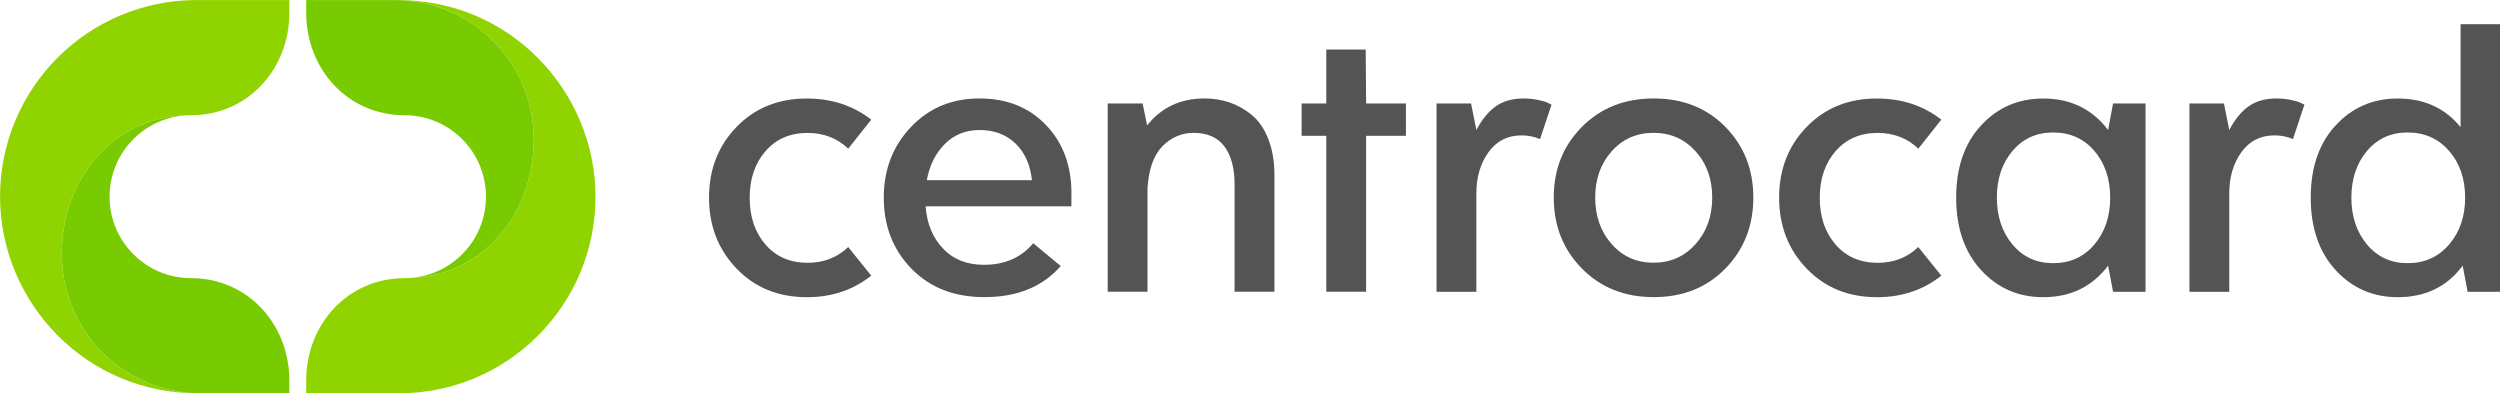
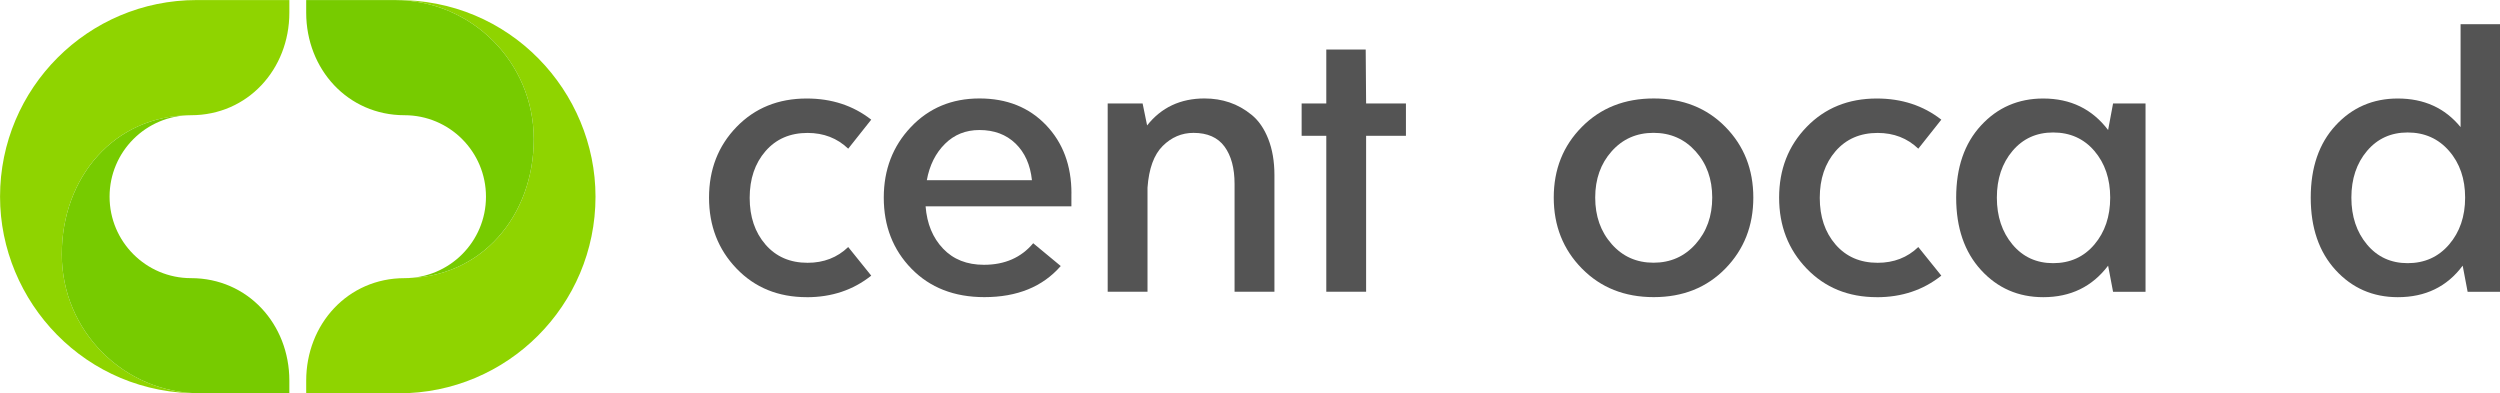
<svg xmlns="http://www.w3.org/2000/svg" xml:space="preserve" width="39.573mm" height="6.226mm" version="1.1" style="shape-rendering:geometricPrecision; text-rendering:geometricPrecision; image-rendering:optimizeQuality; fill-rule:evenodd; clip-rule:evenodd" viewBox="0 0 550.54 86.61">
  <defs>
    <style type="text/css">
   
    .fil2 {fill:#77CB00;fill-rule:nonzero}
    .fil1 {fill:#8FD400;fill-rule:nonzero}
    .fil0 {fill:#545454;fill-rule:nonzero}
   
  </style>
  </defs>
  <g id="Capa_x0020_1">
    <g id="_2350071193664">
      <path class="fil0" d="M177.66 65.44c-6.27,0 -11.43,-2.1 -15.46,-6.3 -4.04,-4.2 -6.06,-9.41 -6.06,-15.62 0,-6.21 2.02,-11.4 6.06,-15.57 4.04,-4.17 9.19,-6.26 15.46,-6.26 5.49,0 10.22,1.55 14.2,4.66l-5.07 6.39c-2.41,-2.31 -5.4,-3.47 -8.95,-3.47 -3.86,0 -6.95,1.34 -9.27,4.02 -2.32,2.68 -3.48,6.1 -3.48,10.28 0,4.17 1.16,7.6 3.48,10.28 2.32,2.68 5.41,4.02 9.27,4.02 3.56,0 6.54,-1.15 8.95,-3.47l5.07 6.3c-3.98,3.17 -8.71,4.75 -14.2,4.75z" />
      <path class="fil0" d="M215.68 28.63c-3.02,0 -5.55,1.02 -7.6,3.06 -2.05,2.04 -3.38,4.7 -3.98,7.99l23.15 0c-0.36,-3.41 -1.57,-6.1 -3.62,-8.08 -2.05,-1.98 -4.7,-2.97 -7.96,-2.97zm20.26 13.97l0 2.83 -32.11 0c0.3,3.84 1.58,6.94 3.85,9.32 2.26,2.38 5.26,3.56 9,3.56 4.58,0 8.2,-1.58 10.85,-4.75l6.06 5.02c-3.98,4.57 -9.59,6.85 -16.82,6.85 -6.63,0 -11.98,-2.09 -16.05,-6.26 -4.07,-4.17 -6.1,-9.39 -6.1,-15.66 0,-6.15 1.99,-11.33 5.97,-15.53 3.98,-4.2 9.01,-6.3 15.1,-6.3 6.03,0 10.91,1.95 14.65,5.85 3.74,3.9 5.61,8.92 5.61,15.07z" />
      <path class="fil0" d="M265.28 21.68c1.93,0 3.75,0.29 5.47,0.87 1.72,0.58 3.35,1.49 4.88,2.74 1.54,1.25 2.76,3.02 3.66,5.3 0.9,2.28 1.36,4.95 1.36,7.99l0 25.67 -8.78 0 0 -23.75c0,-3.47 -0.74,-6.21 -2.21,-8.22 -1.48,-2.01 -3.75,-3.02 -6.83,-3.02 -2.59,0 -4.85,0.96 -6.78,2.88 -1.93,1.92 -3.05,4.98 -3.35,9.18l0 22.93 -8.77 0 0 -41.47 7.69 0 0.99 4.84c3.13,-3.96 7.35,-5.94 12.66,-5.94z" />
      <path class="fil0" d="M309.61 22.78l0 7.12 -8.77 0 0 34.34 -8.77 0 0 -34.34 -5.43 0 0 -7.12 5.43 0 0 -11.87 8.68 0 0.09 11.87 8.77 0z" />
-       <path class="fil0" d="M335.52 21.68c1.09,0 2.14,0.11 3.17,0.32 1.03,0.22 1.78,0.44 2.26,0.69l0.72 0.36 -2.53 7.58c-1.27,-0.55 -2.62,-0.82 -4.07,-0.82 -3.07,0 -5.5,1.23 -7.28,3.7 -1.78,2.47 -2.67,5.5 -2.67,9.09l0 21.65 -8.77 0 0 -41.47 7.6 0 1.18 5.85c1.2,-2.31 2.62,-4.05 4.25,-5.21 1.63,-1.16 3.67,-1.74 6.15,-1.74z" />
      <path class="fil0" d="M354.91 53.74c2.41,2.74 5.48,4.11 9.22,4.11 3.74,0 6.83,-1.37 9.27,-4.11 2.44,-2.74 3.66,-6.15 3.66,-10.23 0,-4.08 -1.22,-7.48 -3.66,-10.19 -2.44,-2.71 -5.53,-4.07 -9.27,-4.07 -3.74,0 -6.81,1.36 -9.22,4.07 -2.41,2.71 -3.62,6.1 -3.62,10.19 0,4.08 1.2,7.49 3.62,10.23zm25.05 5.39c-4.1,4.2 -9.36,6.3 -15.78,6.3 -6.42,0 -11.69,-2.1 -15.82,-6.3 -4.13,-4.2 -6.2,-9.41 -6.2,-15.62 0,-6.21 2.06,-11.4 6.2,-15.57 4.13,-4.17 9.4,-6.26 15.82,-6.26 6.42,0 11.68,2.09 15.78,6.26 4.1,4.17 6.15,9.36 6.15,15.57 0,6.21 -2.05,11.42 -6.15,15.62z" />
      <path class="fil0" d="M413.31 65.44c-6.27,0 -11.42,-2.1 -15.46,-6.3 -4.04,-4.2 -6.06,-9.41 -6.06,-15.62 0,-6.21 2.02,-11.4 6.06,-15.57 4.04,-4.17 9.19,-6.26 15.46,-6.26 5.48,0 10.22,1.55 14.2,4.66l-5.07 6.39c-2.41,-2.31 -5.4,-3.47 -8.95,-3.47 -3.86,0 -6.95,1.34 -9.27,4.02 -2.32,2.68 -3.48,6.1 -3.48,10.28 0,4.17 1.16,7.6 3.48,10.28 2.32,2.68 5.41,4.02 9.27,4.02 3.56,0 6.54,-1.15 8.95,-3.47l5.07 6.3c-3.98,3.17 -8.71,4.75 -14.2,4.75z" />
      <path class="fil0" d="M452.13 57.95c3.74,0 6.77,-1.37 9.09,-4.11 2.32,-2.74 3.48,-6.18 3.48,-10.32 0,-4.14 -1.16,-7.57 -3.48,-10.28 -2.32,-2.71 -5.35,-4.07 -9.09,-4.07 -3.68,0 -6.66,1.36 -8.95,4.07 -2.29,2.71 -3.44,6.14 -3.44,10.28 0,4.14 1.15,7.58 3.44,10.32 2.29,2.74 5.28,4.11 8.95,4.11zm13.2 -35.17l7.15 0 0 41.47 -7.15 0 -1.09 -5.75c-3.5,4.63 -8.26,6.94 -14.29,6.94 -5.49,0 -10.06,-2 -13.7,-5.98 -3.65,-3.99 -5.47,-9.3 -5.47,-15.94 0,-6.64 1.82,-11.94 5.47,-15.89 3.64,-3.96 8.22,-5.94 13.7,-5.94 6.03,0 10.79,2.32 14.29,6.94l1.09 -5.85z" />
-       <path class="fil0" d="M501.32 21.68c1.08,0 2.14,0.11 3.17,0.32 1.03,0.22 1.78,0.44 2.26,0.69l0.72 0.36 -2.53 7.58c-1.27,-0.55 -2.62,-0.82 -4.07,-0.82 -3.07,0 -5.5,1.23 -7.28,3.7 -1.78,2.47 -2.67,5.5 -2.67,9.09l0 21.65 -8.77 0 0 -41.47 7.6 0 1.17 5.85c1.21,-2.31 2.62,-4.05 4.25,-5.21 1.63,-1.16 3.67,-1.74 6.15,-1.74z" />
      <path class="fil0" d="M530.2 57.95c3.74,0 6.78,-1.37 9.13,-4.11 2.35,-2.74 3.53,-6.18 3.53,-10.32 0,-4.14 -1.17,-7.57 -3.53,-10.28 -2.35,-2.71 -5.4,-4.07 -9.13,-4.07 -3.68,0 -6.66,1.36 -8.95,4.07 -2.29,2.71 -3.44,6.14 -3.44,10.28 0,4.14 1.15,7.58 3.44,10.32 2.29,2.74 5.27,4.11 8.95,4.11zm11.67 -52.63l8.68 0 0 58.93 -7.14 0 -1.09 -5.75c-3.44,4.63 -8.2,6.94 -14.29,6.94 -5.49,0 -10.06,-2 -13.7,-5.98 -3.65,-3.99 -5.47,-9.3 -5.47,-15.94 0,-6.64 1.82,-11.94 5.47,-15.89 3.65,-3.96 8.22,-5.94 13.7,-5.94 5.79,0 10.4,2.1 13.83,6.3l0 -22.67z" />
      <path class="fil1" d="M44.23 86.61c-16.91,0 -30.62,-13.71 -30.62,-30.62 0,-16.91 11.54,-30.62 28.46,-30.62 12.47,0 21.65,-10.11 21.65,-22.58l0 -2.78 -20.41 0c-23.92,0 -43.3,19.39 -43.3,43.3 0,23.04 18.75,43.66 44.23,43.3z" />
      <path class="fil2" d="M44.23 86.61l19.49 0 0 -2.78c0,-12.47 -9.18,-22.58 -21.65,-22.58 -9.91,0 -17.94,-8.03 -17.94,-17.94l0 -0c0,-9.91 8.03,-17.94 17.94,-17.94 -16.91,0 -28.46,13.71 -28.46,30.62 0,16.91 13.71,30.62 30.62,30.62z" />
      <path class="fil1" d="M86.92 0.01c16.91,0 30.62,13.71 30.62,30.62 0,16.91 -11.54,30.62 -28.46,30.62 -12.47,0 -21.65,10.11 -21.65,22.58l0 2.78 20.41 0c23.92,0 43.3,-19.39 43.3,-43.3 0,-23.04 -18.75,-43.66 -44.23,-43.3z" />
      <path class="fil2" d="M86.92 0.01l-19.49 0 0 2.78c0,12.47 9.18,22.58 21.65,22.58 9.91,0 17.94,8.03 17.94,17.94 0,9.91 -8.03,17.94 -17.94,17.94 16.91,0 28.46,-13.71 28.46,-30.62 0,-16.91 -13.71,-30.62 -30.62,-30.62z" />
    </g>
  </g>
</svg>